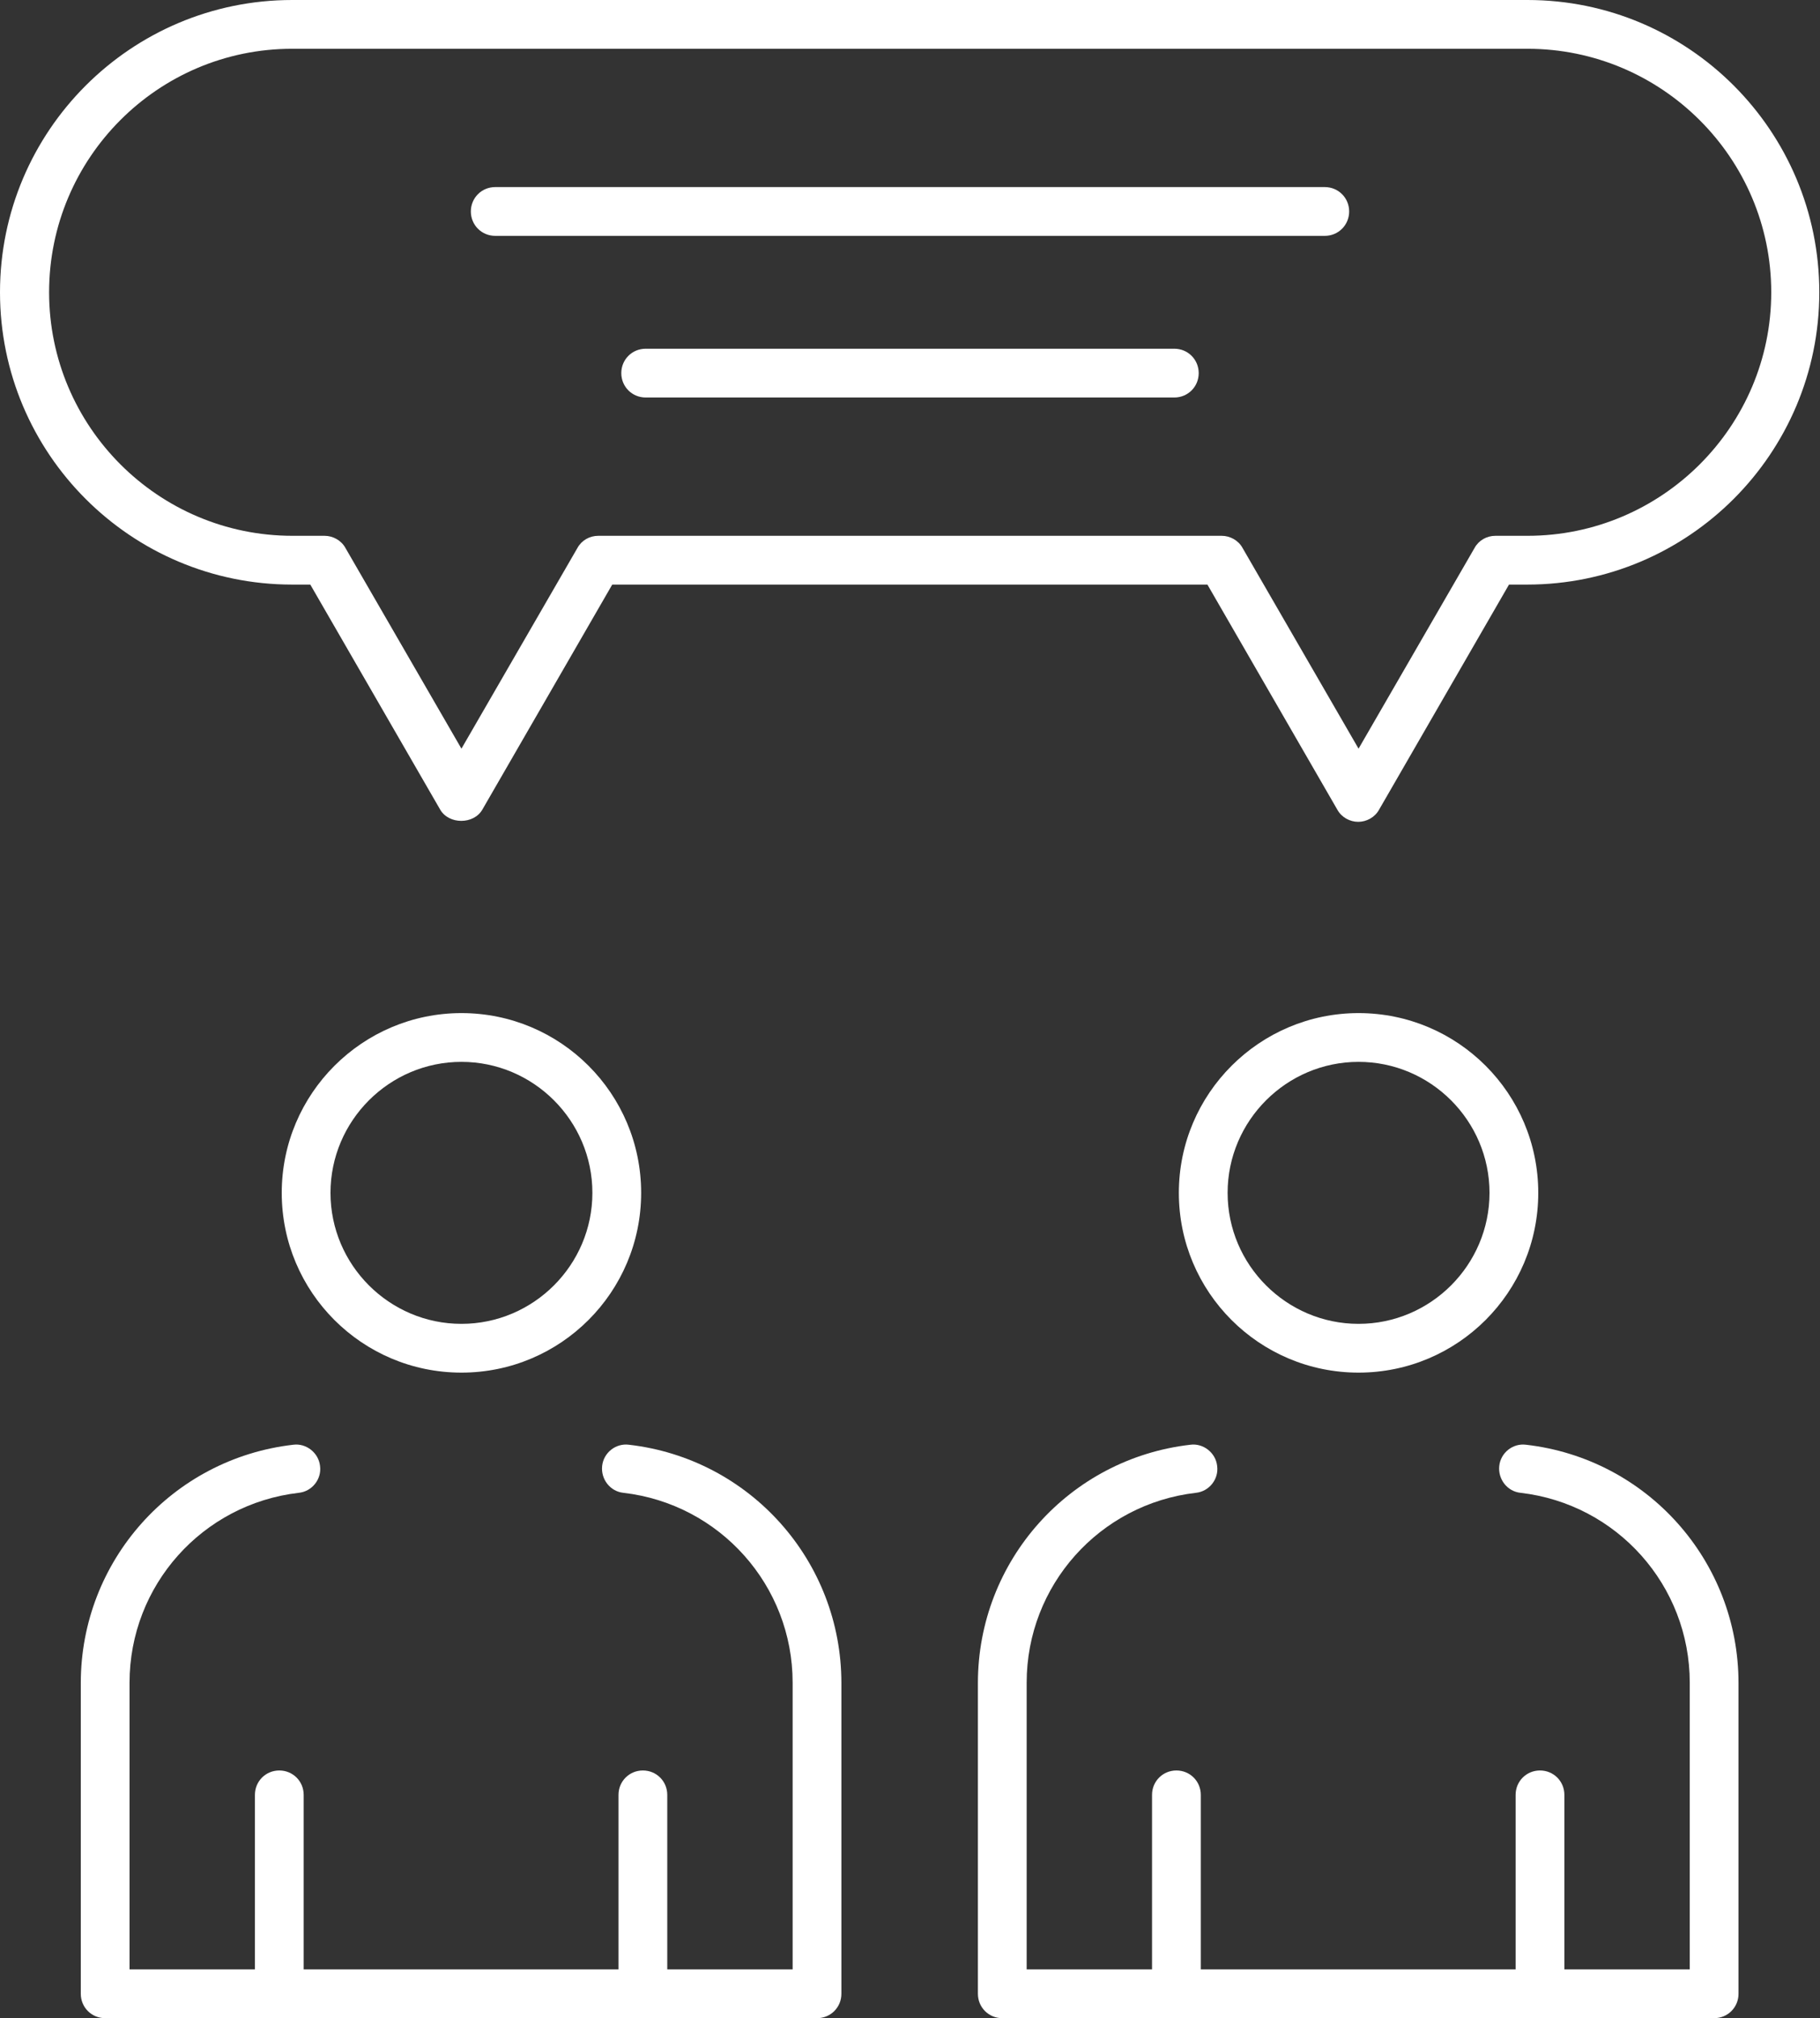
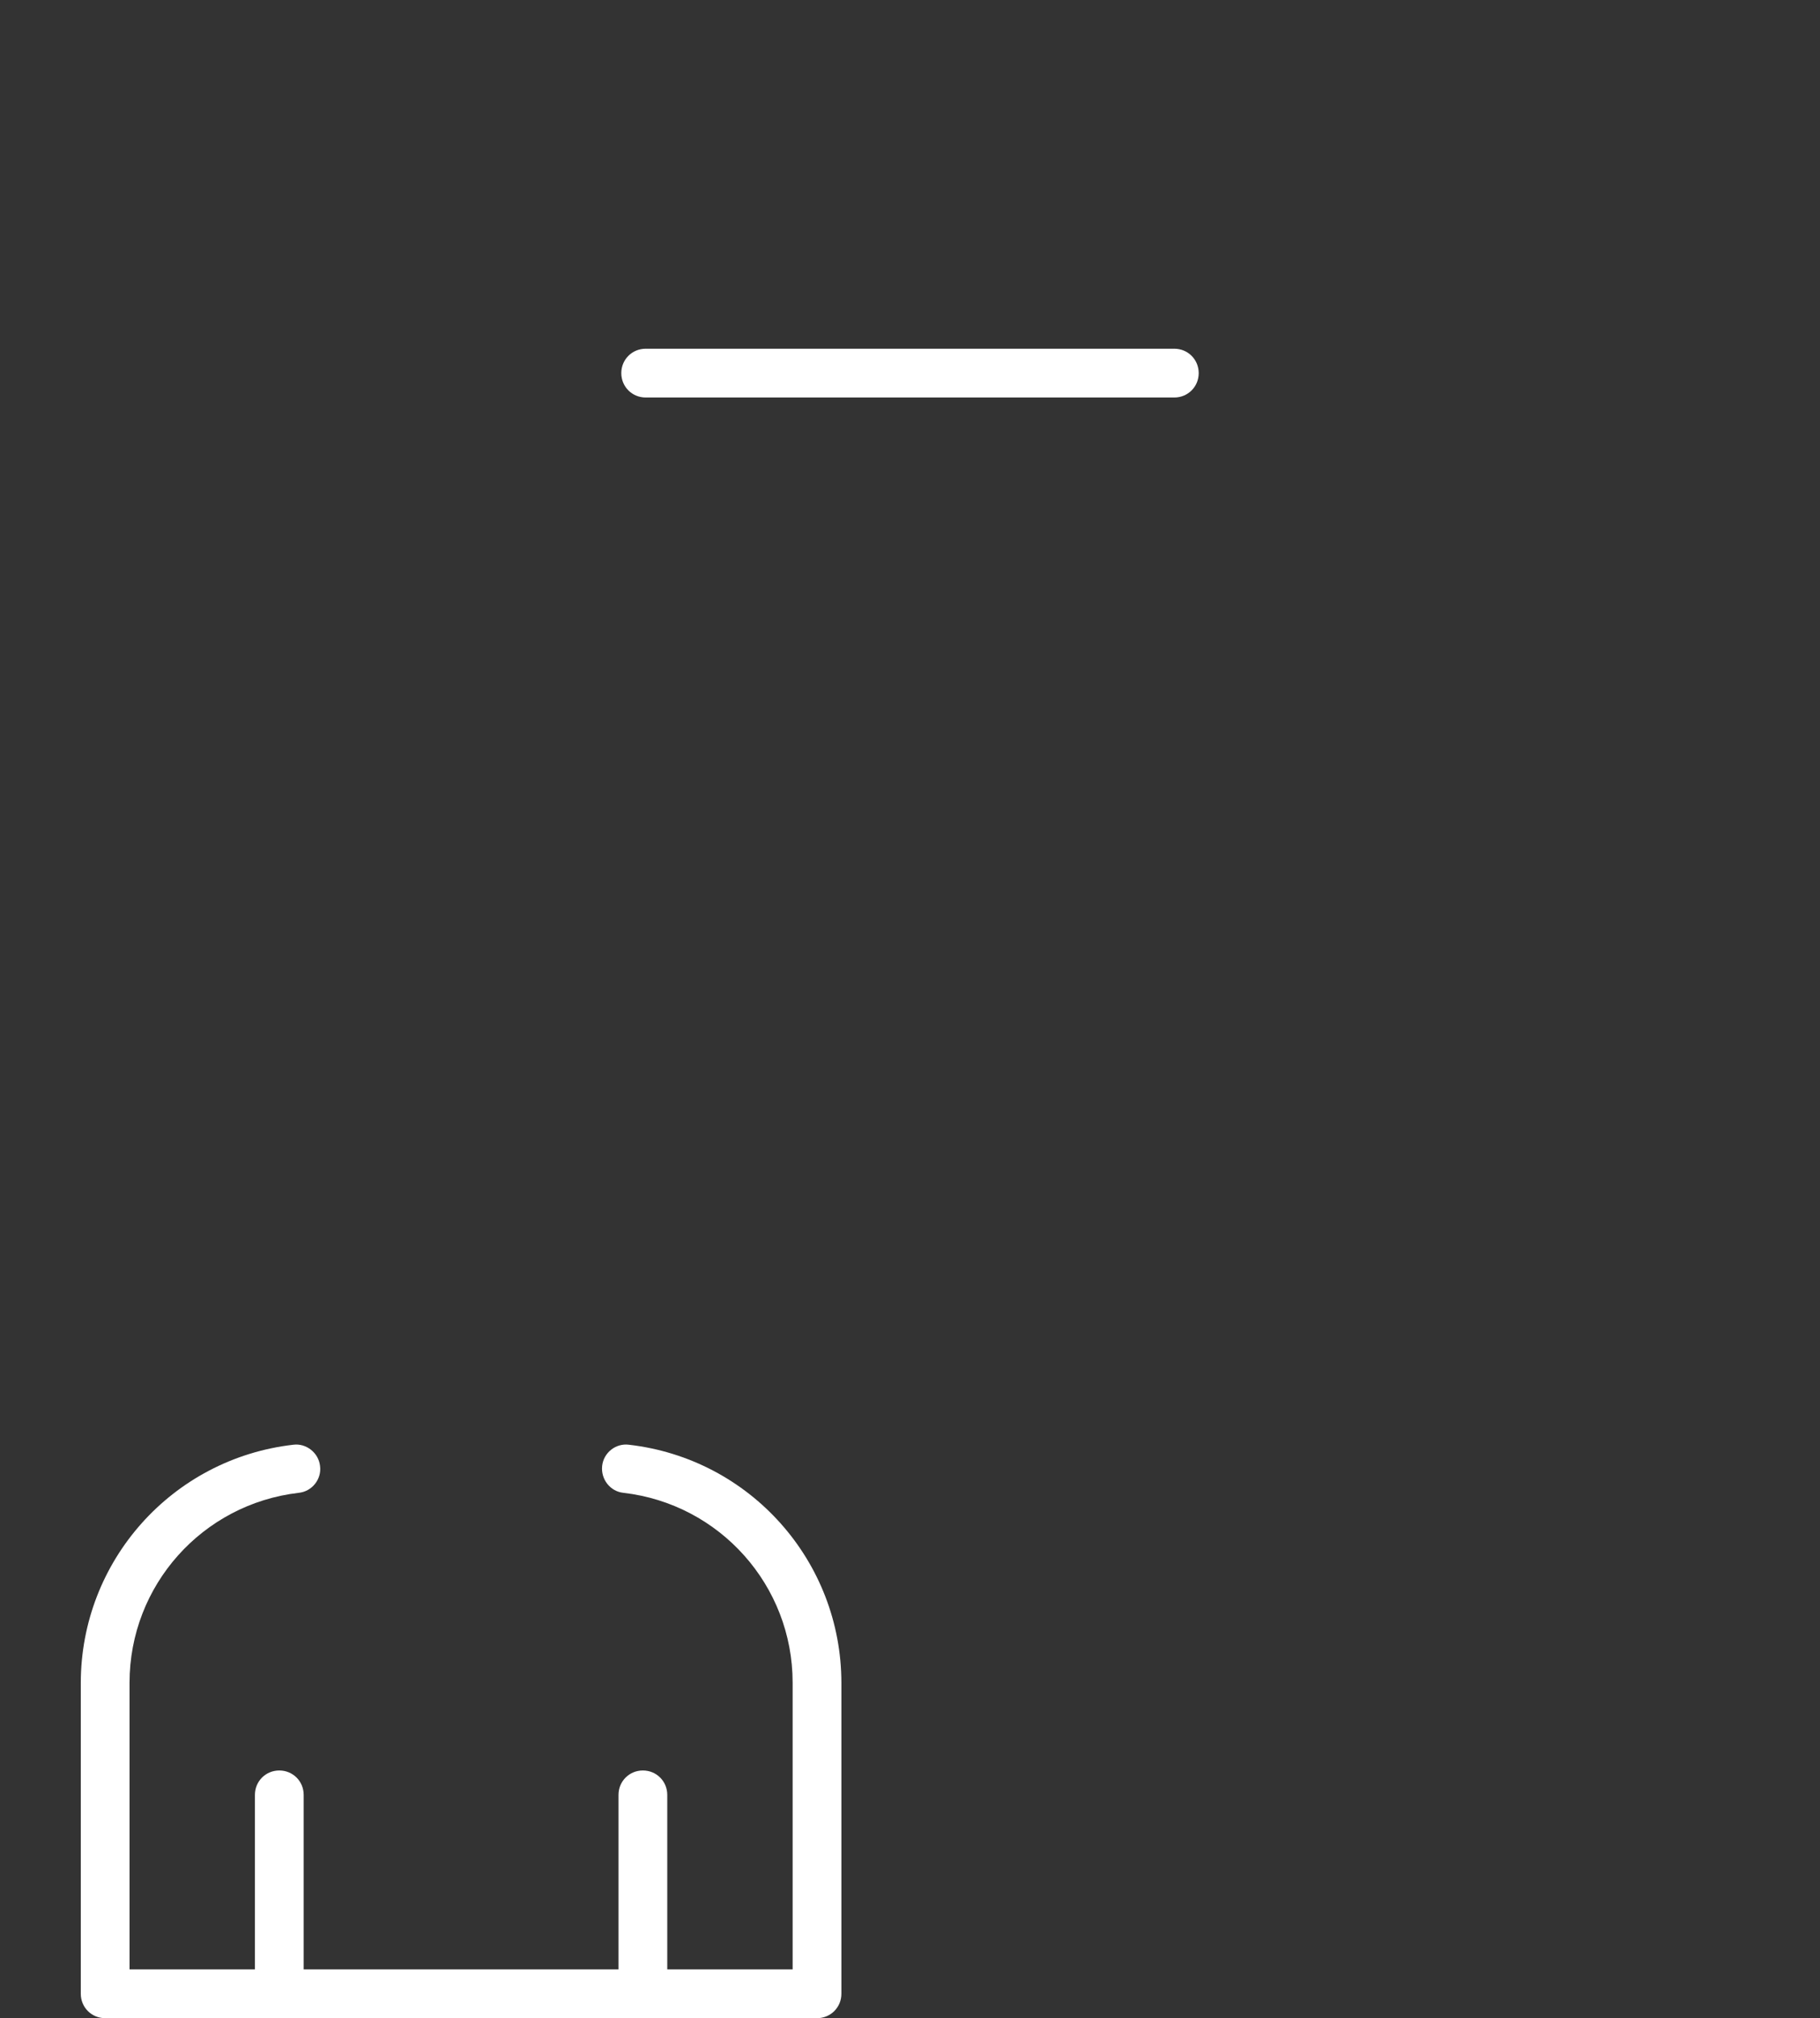
<svg xmlns="http://www.w3.org/2000/svg" id="Layer_1" viewBox="0 0 52.26 57.93">
  <rect x="0" y="0" width="52.26" height="57.93" fill="#333333" stroke="none" />
  <defs>
    <style>      .cls-1 {        fill: #fff;      }    </style>
  </defs>
-   <path class="cls-1" d="M8.39,16.78h.52l3.73,6.46c.25.43.96.43,1.21,0l3.73-6.46h17.09l3.73,6.46c.12.22.36.35.6.35s.48-.13.6-.35l3.73-6.46h.52c4.63,0,8.39-3.76,8.39-8.39S48.49,0,43.86,0H8.39C3.76,0,0,3.76,0,8.39s3.76,8.39,8.39,8.39ZM8.39,1.4h35.47c3.86,0,7,3.14,7,6.99s-3.14,6.99-7,6.99h-.92c-.25,0-.48.13-.6.35l-3.33,5.76-3.33-5.76c-.12-.22-.36-.35-.6-.35h-17.9c-.25,0-.48.13-.6.35l-3.33,5.76-3.33-5.76c-.12-.22-.36-.35-.6-.35h-.92c-3.86,0-6.99-3.14-6.99-6.99S4.53,1.4,8.39,1.4Z" />
-   <path class="cls-1" d="M14.22,6.77h23.82c.39,0,.7-.31.7-.7s-.31-.7-.7-.7H14.22c-.39,0-.7.31-.7.7s.31.7.7.7Z" />
  <path class="cls-1" d="M33.72,10.01h-15.18c-.39,0-.7.31-.7.7s.31.7.7.7h15.18c.39,0,.7-.31.7-.7s-.31-.7-.7-.7Z" />
-   <path class="cls-1" d="M13.25,29.08c-2.84,0-5.16,2.31-5.16,5.16s2.31,5.16,5.16,5.16,5.16-2.31,5.16-5.16-2.31-5.16-5.16-5.16ZM13.25,38c-2.07,0-3.76-1.69-3.76-3.76s1.69-3.76,3.76-3.76,3.76,1.69,3.76,3.76-1.69,3.76-3.76,3.76Z" />
  <path class="cls-1" d="M18.06,41.47c-.38-.05-.73.23-.77.61-.04.38.23.73.61.77,2.77.32,4.86,2.66,4.86,5.45v8.23h-3.6v-5.01c0-.39-.31-.7-.7-.7s-.7.31-.7.7v5.01h-9.04v-5.01c0-.39-.31-.7-.7-.7s-.7.31-.7.7v5.01h-3.6v-8.23c0-2.79,2.09-5.13,4.86-5.45.38-.04.66-.39.61-.77-.04-.38-.4-.66-.77-.61-3.48.4-6.1,3.34-6.1,6.84v8.92c0,.39.31.7.7.7h20.44c.39,0,.7-.31.7-.7v-8.92c0-3.5-2.62-6.44-6.1-6.84Z" />
-   <path class="cls-1" d="M39.01,29.08c-2.84,0-5.16,2.31-5.16,5.16s2.31,5.16,5.16,5.16,5.16-2.31,5.16-5.16-2.31-5.16-5.16-5.16ZM39.01,38c-2.07,0-3.76-1.69-3.76-3.76s1.69-3.76,3.76-3.76,3.76,1.69,3.76,3.76-1.69,3.76-3.76,3.76Z" />
-   <path class="cls-1" d="M43.82,41.47c-.38-.05-.73.23-.77.61-.04.38.23.73.61.77,2.77.32,4.86,2.66,4.86,5.45v8.23h-3.6v-5.01c0-.39-.31-.7-.7-.7s-.7.31-.7.7v5.01h-9.04v-5.01c0-.39-.31-.7-.7-.7s-.7.31-.7.7v5.01h-3.6v-8.23c0-2.79,2.09-5.13,4.86-5.45.38-.04.66-.39.61-.77-.04-.38-.4-.66-.77-.61-3.48.4-6.1,3.34-6.1,6.84v8.92c0,.39.31.7.7.7h20.44c.39,0,.7-.31.7-.7v-8.92c0-3.5-2.62-6.44-6.1-6.84Z" />
</svg>